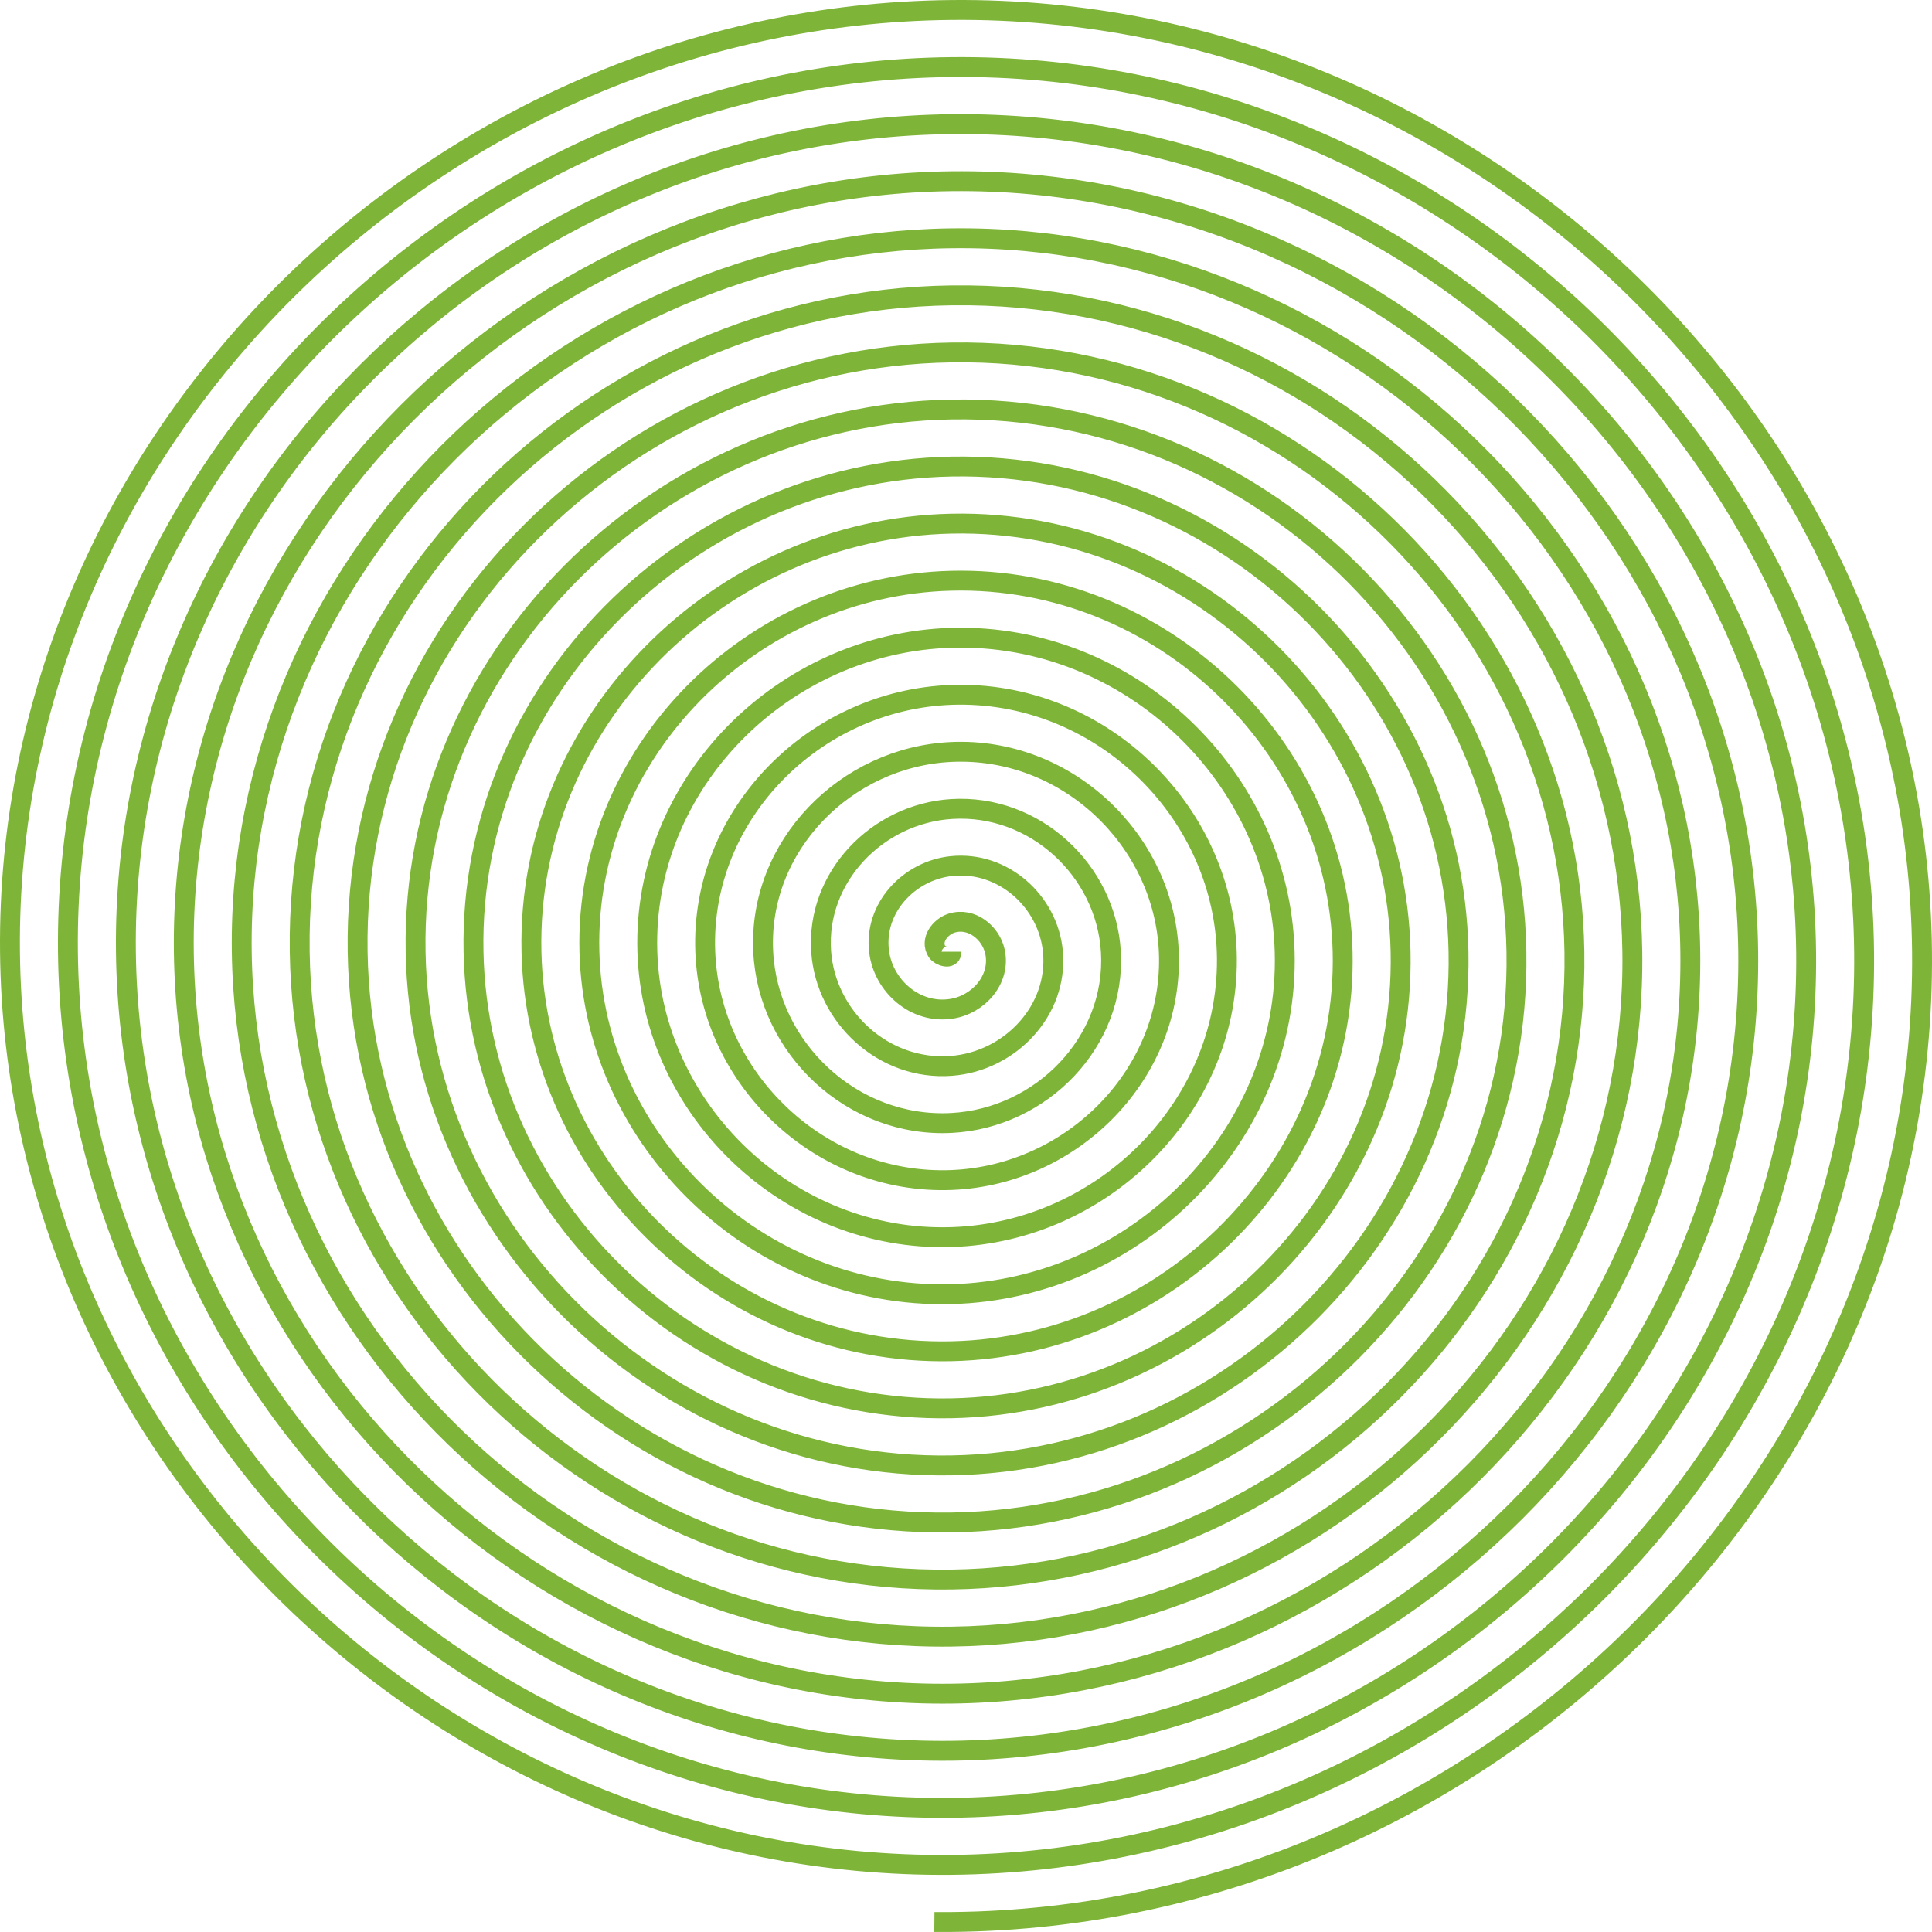
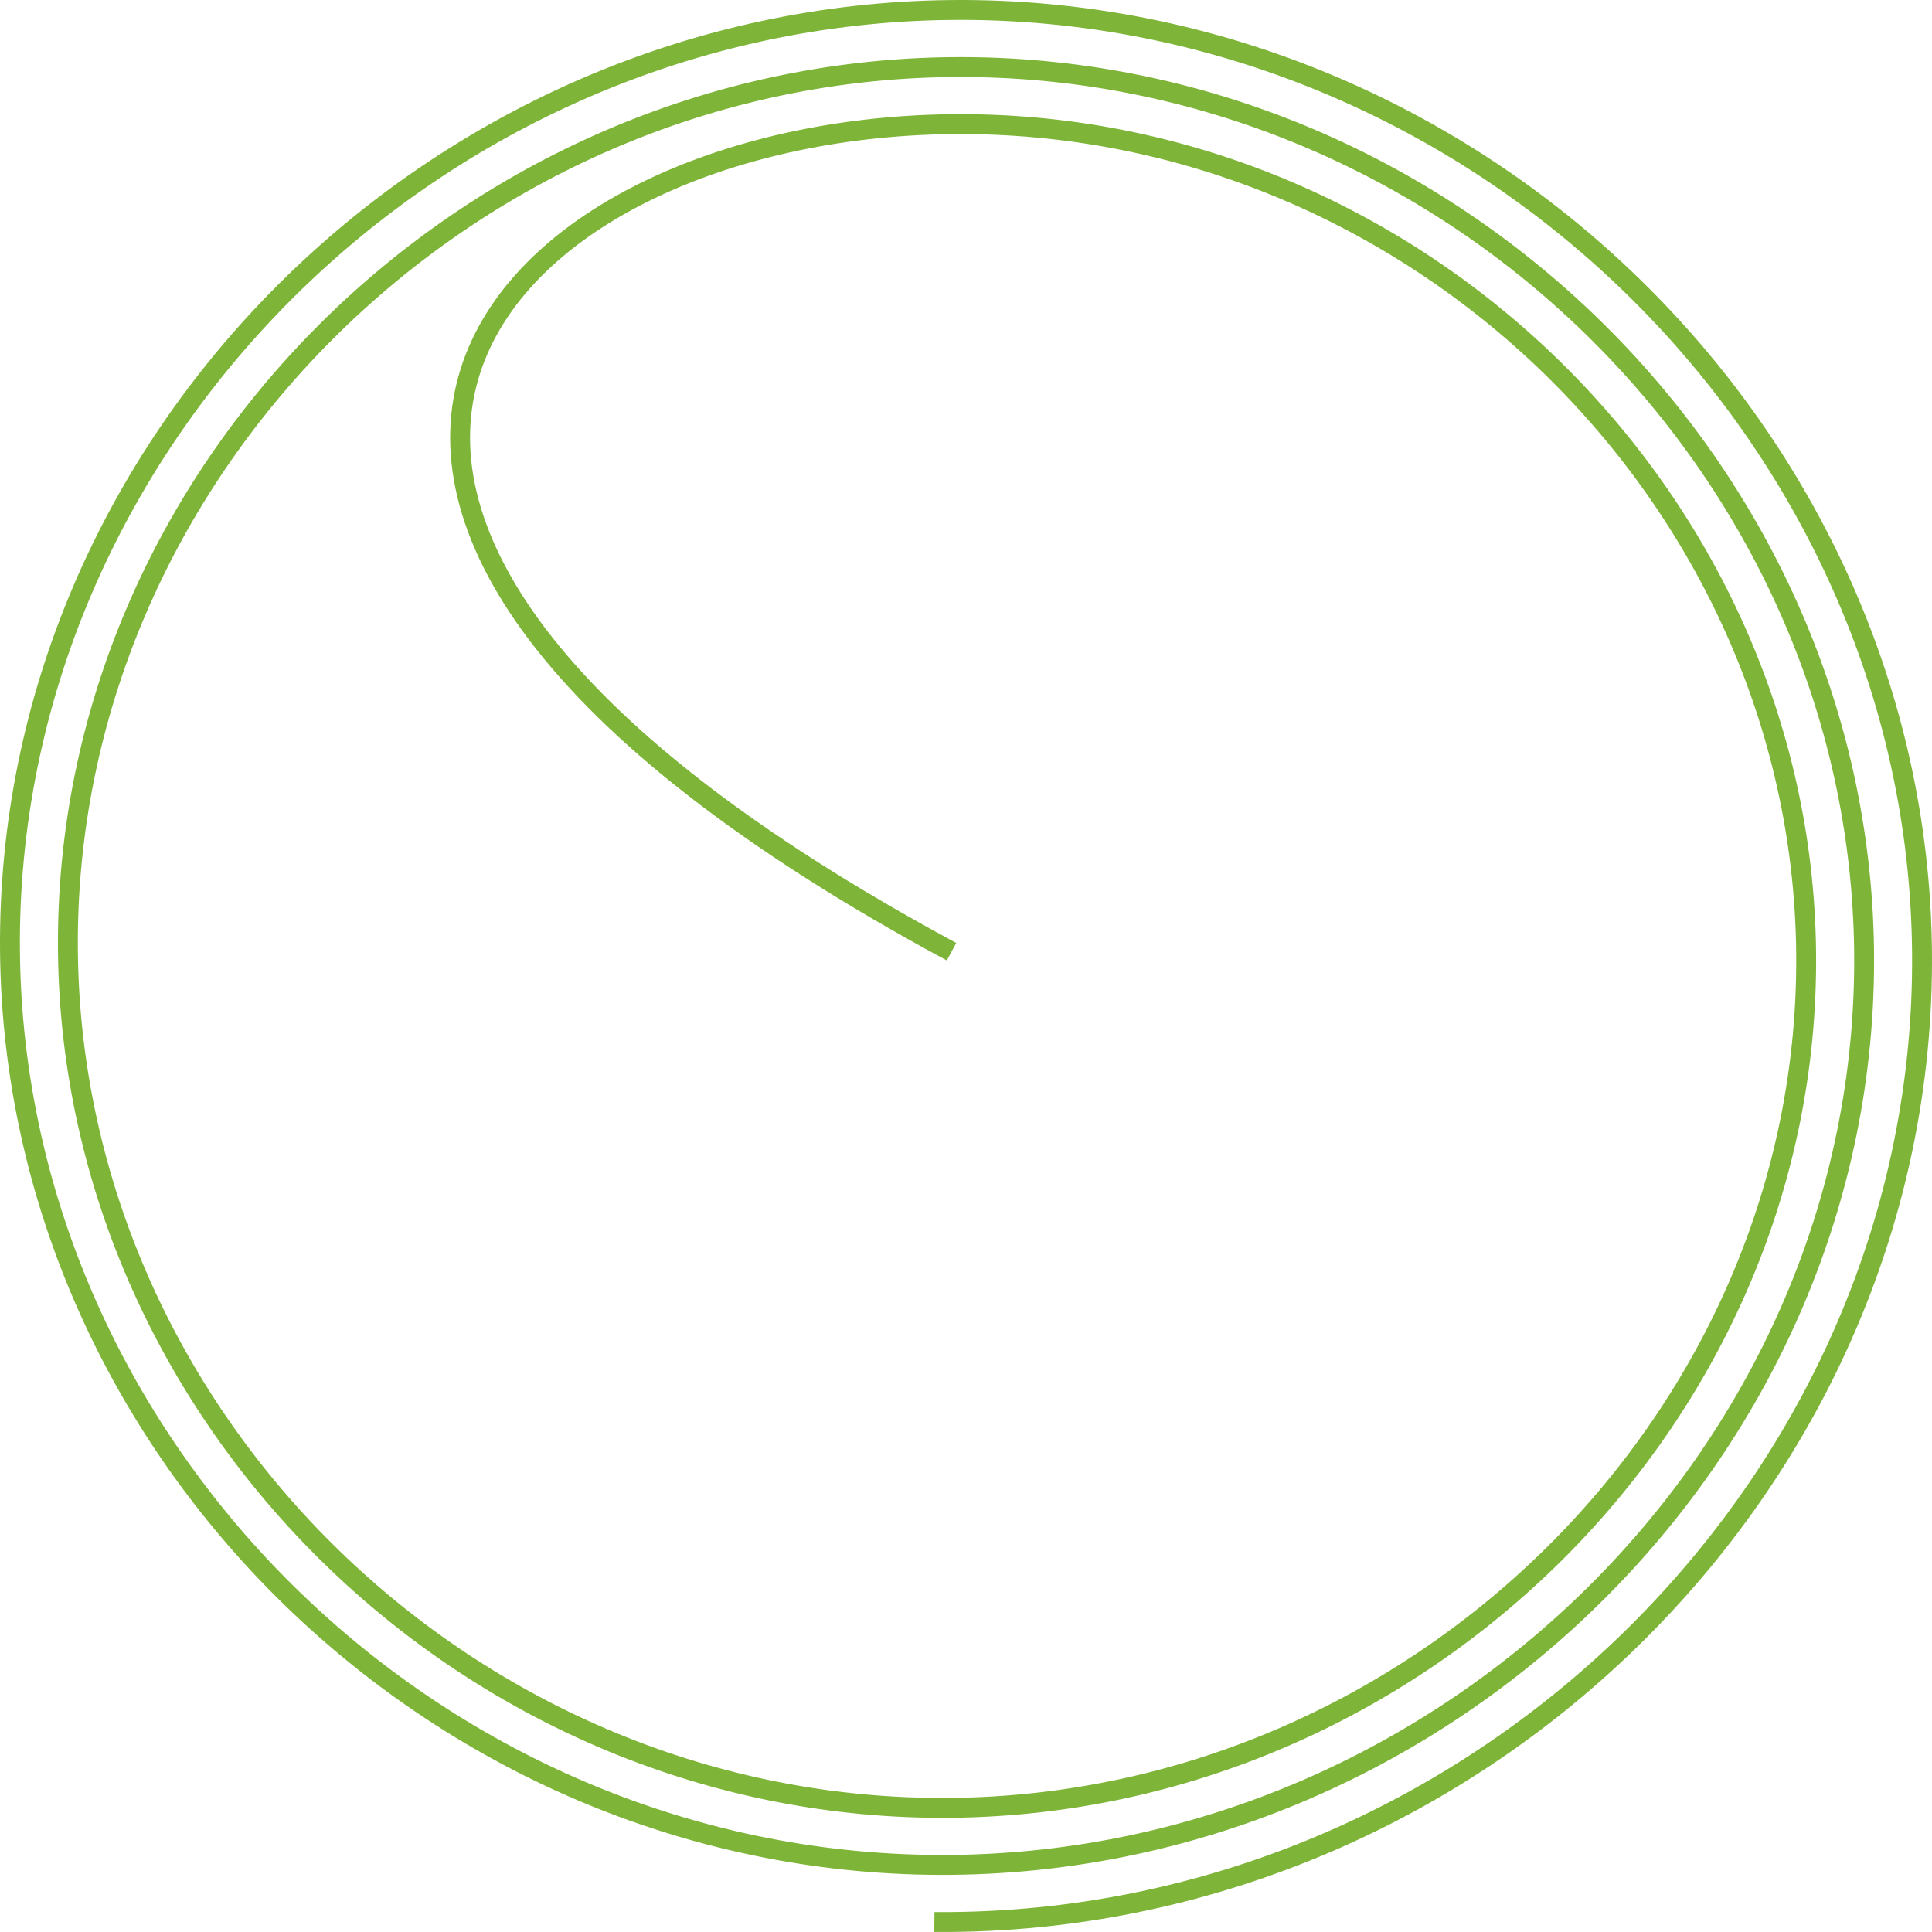
<svg xmlns="http://www.w3.org/2000/svg" id="Ebene_2" data-name="Ebene 2" viewBox="0 0 727.52 727.51">
  <defs>
    <style>
      .cls-1 {
        fill: none;
        stroke: #7eb538;
        stroke-width: 7.49px;
      }
    </style>
  </defs>
  <g id="Ebene_1-2" data-name="Ebene 1">
-     <path class="cls-1" d="M358.31,358.38c0,3.23-4.42,1.59-5.45,0-2.79-4.32,1.23-9.42,5.45-10.75,7.56-2.37,14.83,3.65,16.36,10.75,2.24,10.42-6.18,19.9-16.36,21.49-13.57,2.13-25.6-8.54-27.27-21.49-2.11-16.3,11.15-30.55,27.27-32.24,19.52-2.04,36.45,13.43,38.18,32.24,2.05,22.16-16.12,41.26-38.18,42.98-25.47,2-47.32-18.33-49.09-42.98-2.01-28.02,21.09-51.97,49.09-53.73,31.42-1.97,58.21,23.22,60,53.73,1.99,33.87-26.05,62.7-60,64.48-37.36,1.95-69.1-28.11-70.91-64.48-1.98-39.73,31.02-73.43,70.91-75.22,43.3-1.94,80,33,81.82,75.22,1.96,45.58-35.99,84.17-81.82,85.97-49.25,1.93-90.9-37.9-92.73-85.97-1.96-51.44,40.95-94.91,92.73-96.71,55.19-1.92,101.8,42.79,103.64,96.71,1.95,57.29-45.92,105.65-103.64,107.46-61.13,1.92-112.7-47.68-114.54-107.46-1.94-63.14,50.89-116.39,114.54-118.21,67.07-1.91,123.61,52.57,125.45,118.21,1.94,69-55.85,127.13-125.45,128.95-73.02,1.91-134.52-57.46-136.36-128.95-1.94-74.85,60.82-137.87,136.36-139.7,78.96-1.9,145.43,62.36,147.27,139.7,1.93,80.71-65.79,148.62-147.27,150.45-84.9,1.9-156.33-67.25-158.18-150.45-1.93-86.56,70.75-159.36,158.18-161.19,90.85-1.9,167.24,72.14,169.1,161.19,1.93,92.41-75.72,170.1-169.1,171.93-96.79,1.9-178.15-77.03-180-171.93-1.92-98.27,80.69-180.85,180-182.68,102.73-1.89,189.05,81.93,190.91,182.68,1.92,104.12-85.65,191.59-190.91,193.43-108.67,1.89-199.96-86.82-201.81-193.43-1.92-109.98,90.62-202.33,201.81-204.18,114.61-1.89,210.86,91.71,212.72,204.18,1.92,115.83-95.58,213.08-212.72,214.92-120.56,1.89-221.77-96.6-223.64-214.92-1.92-121.68,100.55-223.82,223.64-225.66,126.5-1.89,232.68,101.49,234.55,225.66,1.92,127.54-105.52,234.58-234.55,236.41-132.44,1.89-243.58-106.39-245.45-236.41-1.92-133.38,110.48-245.32,245.45-247.16,138.38-1.89,254.49,111.28,256.36,247.16,1.91,139.24-115.45,256.06-256.36,257.91-144.32,1.89-265.4-116.17-267.27-257.91-1.91-145.09,120.42-266.81,267.27-268.65,150.27-1.88,276.32,121.06,278.19,268.65,1.91,150.95-125.38,277.55-278.19,279.39-156.21,1.88-287.22-125.96-289.09-279.39-1.91-156.8,130.35-288.29,289.09-290.14,162.16-1.88,298.13,130.85,300,290.14,1.91,162.66-135.31,299.04-300,300.89-168.1,1.88-309.04-135.74-310.9-300.89C45.49,189.87,187.69,48.59,358.31,46.75c174.04-1.88,319.94,140.63,321.81,311.64,1.91,174.37-145.25,320.54-321.81,322.38-179.99,1.88-330.85-145.53-332.73-322.38C23.67,178.16,175.79,27.1,358.31,25.26c185.93-1.88,341.75,150.42,343.64,333.12,1.91,186.07-155.18,342.02-343.64,343.87C166.44,704.13,5.63,546.94,3.76,358.38,1.85,166.46,163.92,5.62,358.31,3.76c197.81-1.88,363.58,160.2,365.45,354.62,1.91,197.78-165.11,363.51-365.45,365.37-2.15.02-4.31.02-6.46,0" />
+     <path class="cls-1" d="M358.31,358.38C45.49,189.87,187.69,48.59,358.31,46.75c174.04-1.88,319.94,140.63,321.81,311.64,1.91,174.37-145.25,320.54-321.81,322.38-179.99,1.88-330.85-145.53-332.73-322.38C23.67,178.16,175.79,27.1,358.31,25.26c185.93-1.88,341.75,150.42,343.64,333.12,1.91,186.07-155.18,342.02-343.64,343.87C166.44,704.13,5.63,546.94,3.76,358.38,1.85,166.46,163.92,5.62,358.31,3.76c197.81-1.88,363.58,160.2,365.45,354.62,1.91,197.78-165.11,363.51-365.45,365.37-2.15.02-4.31.02-6.46,0" />
  </g>
</svg>